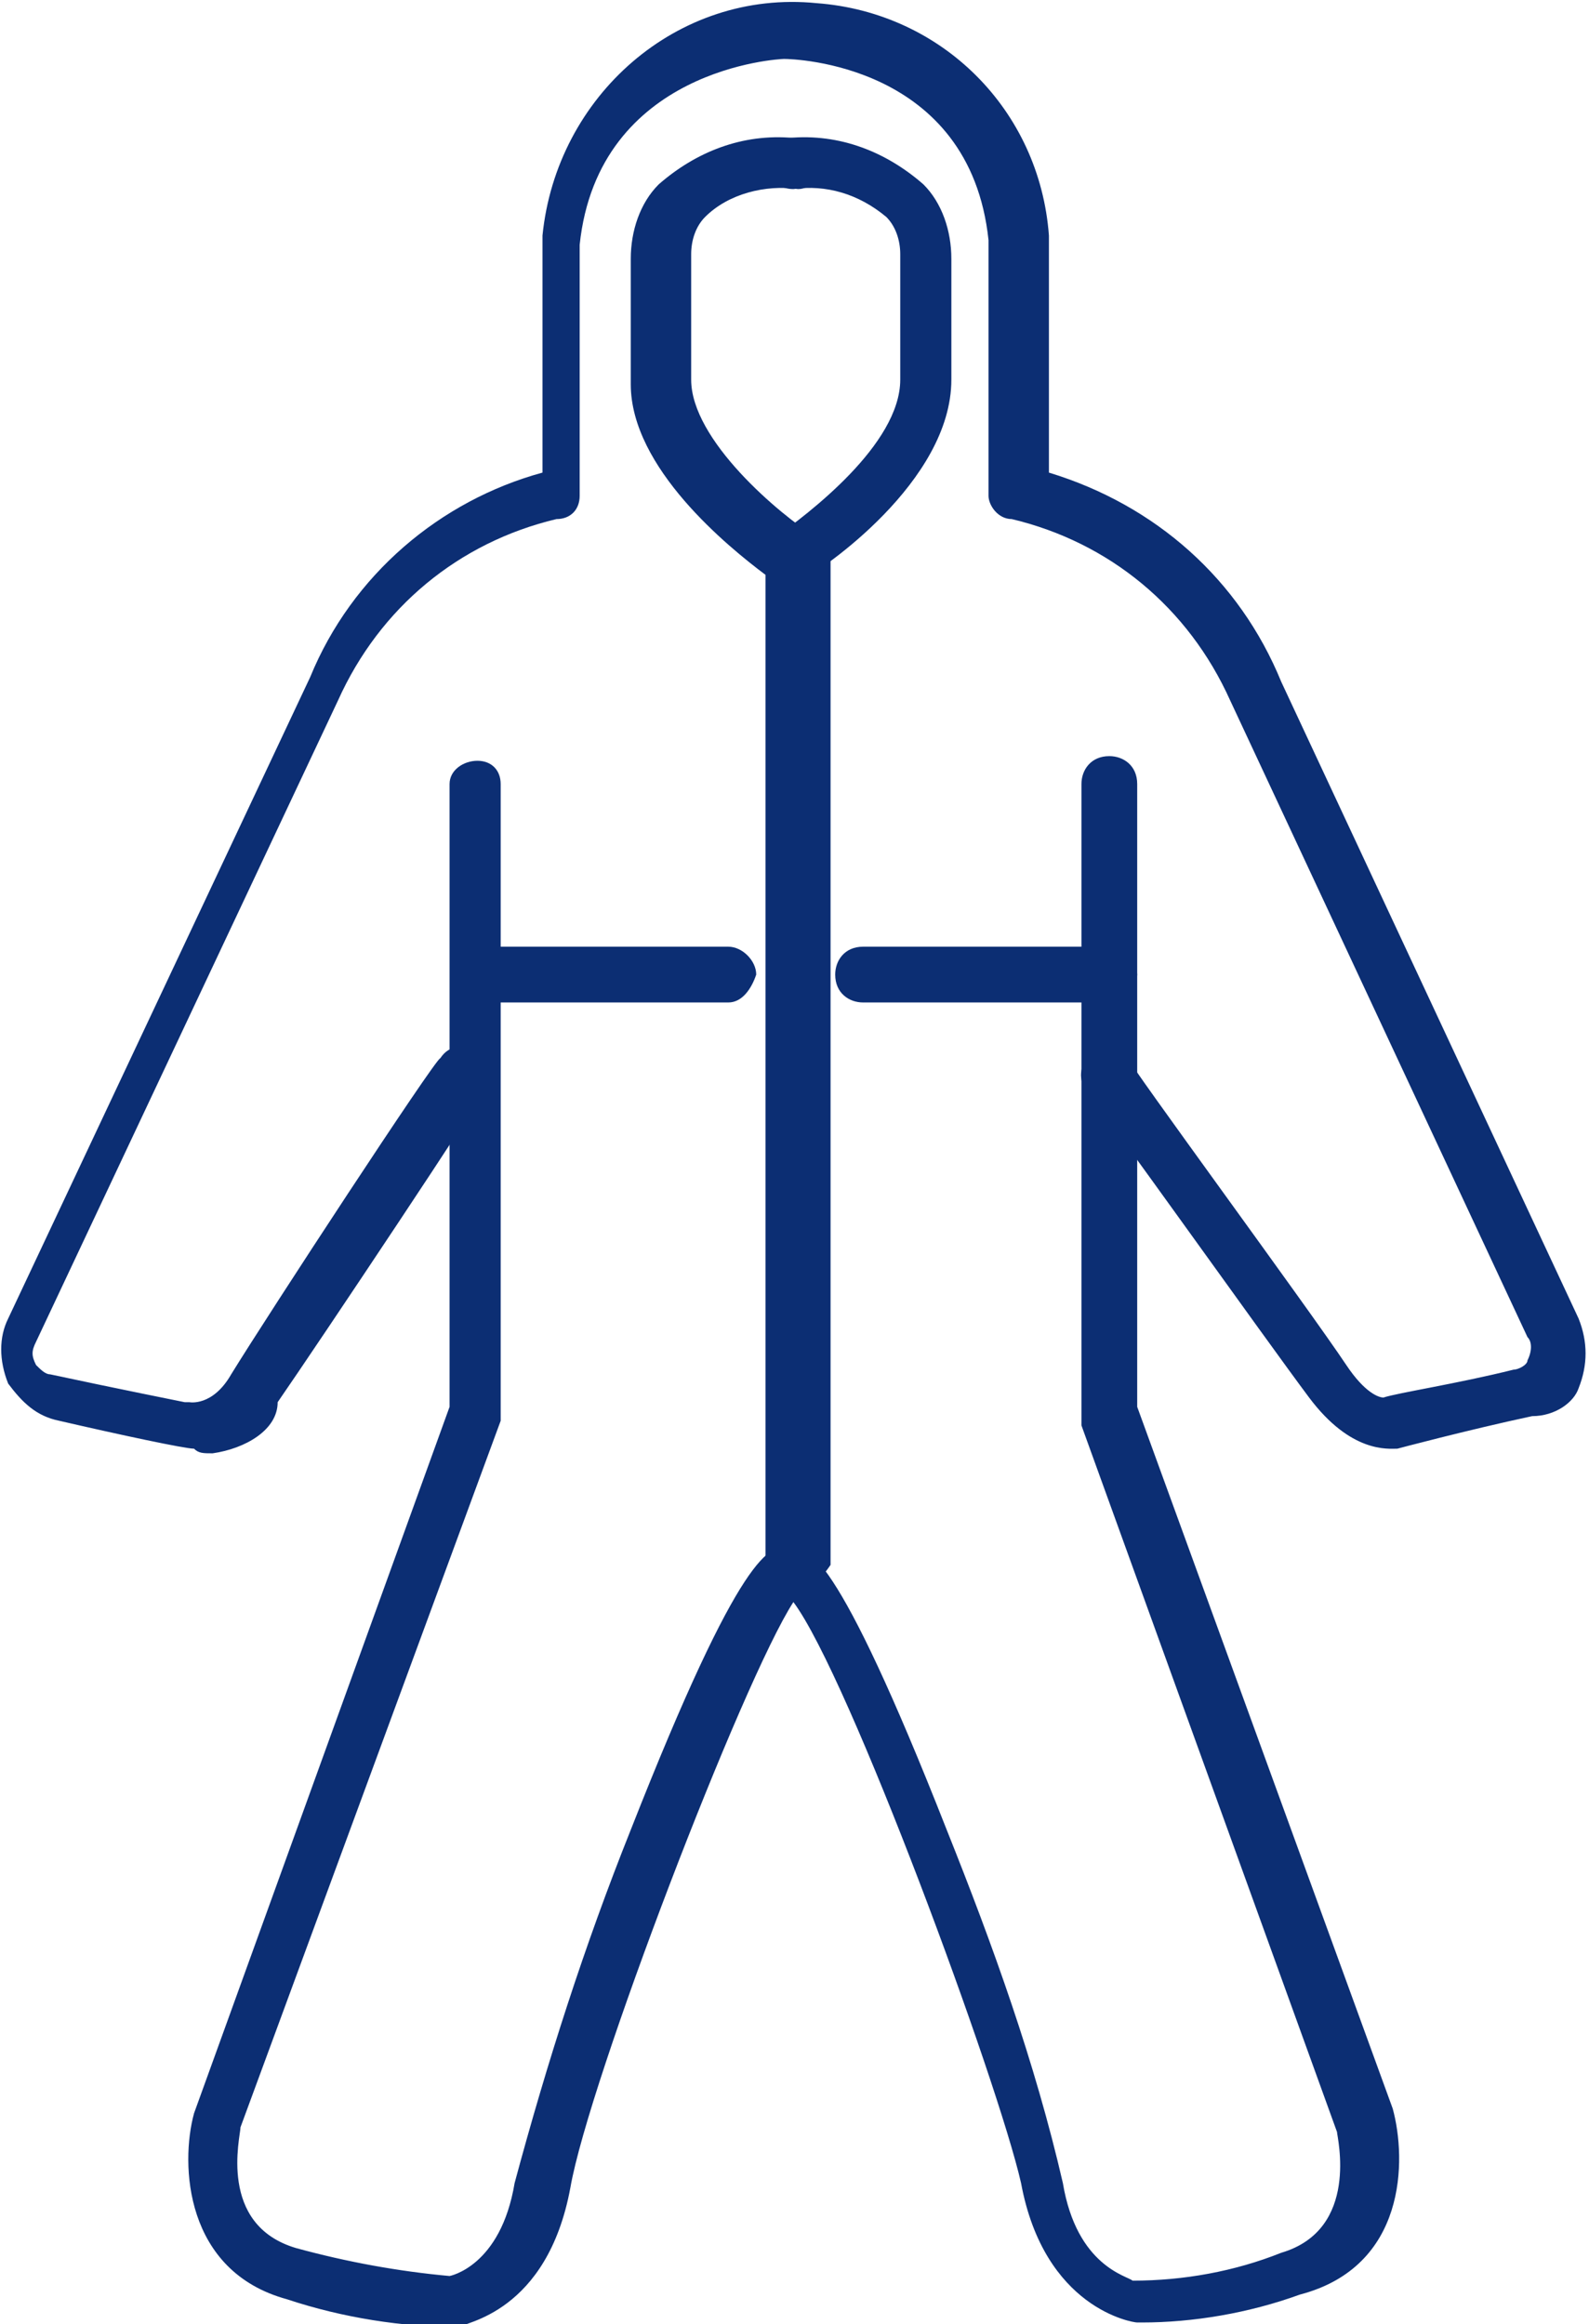
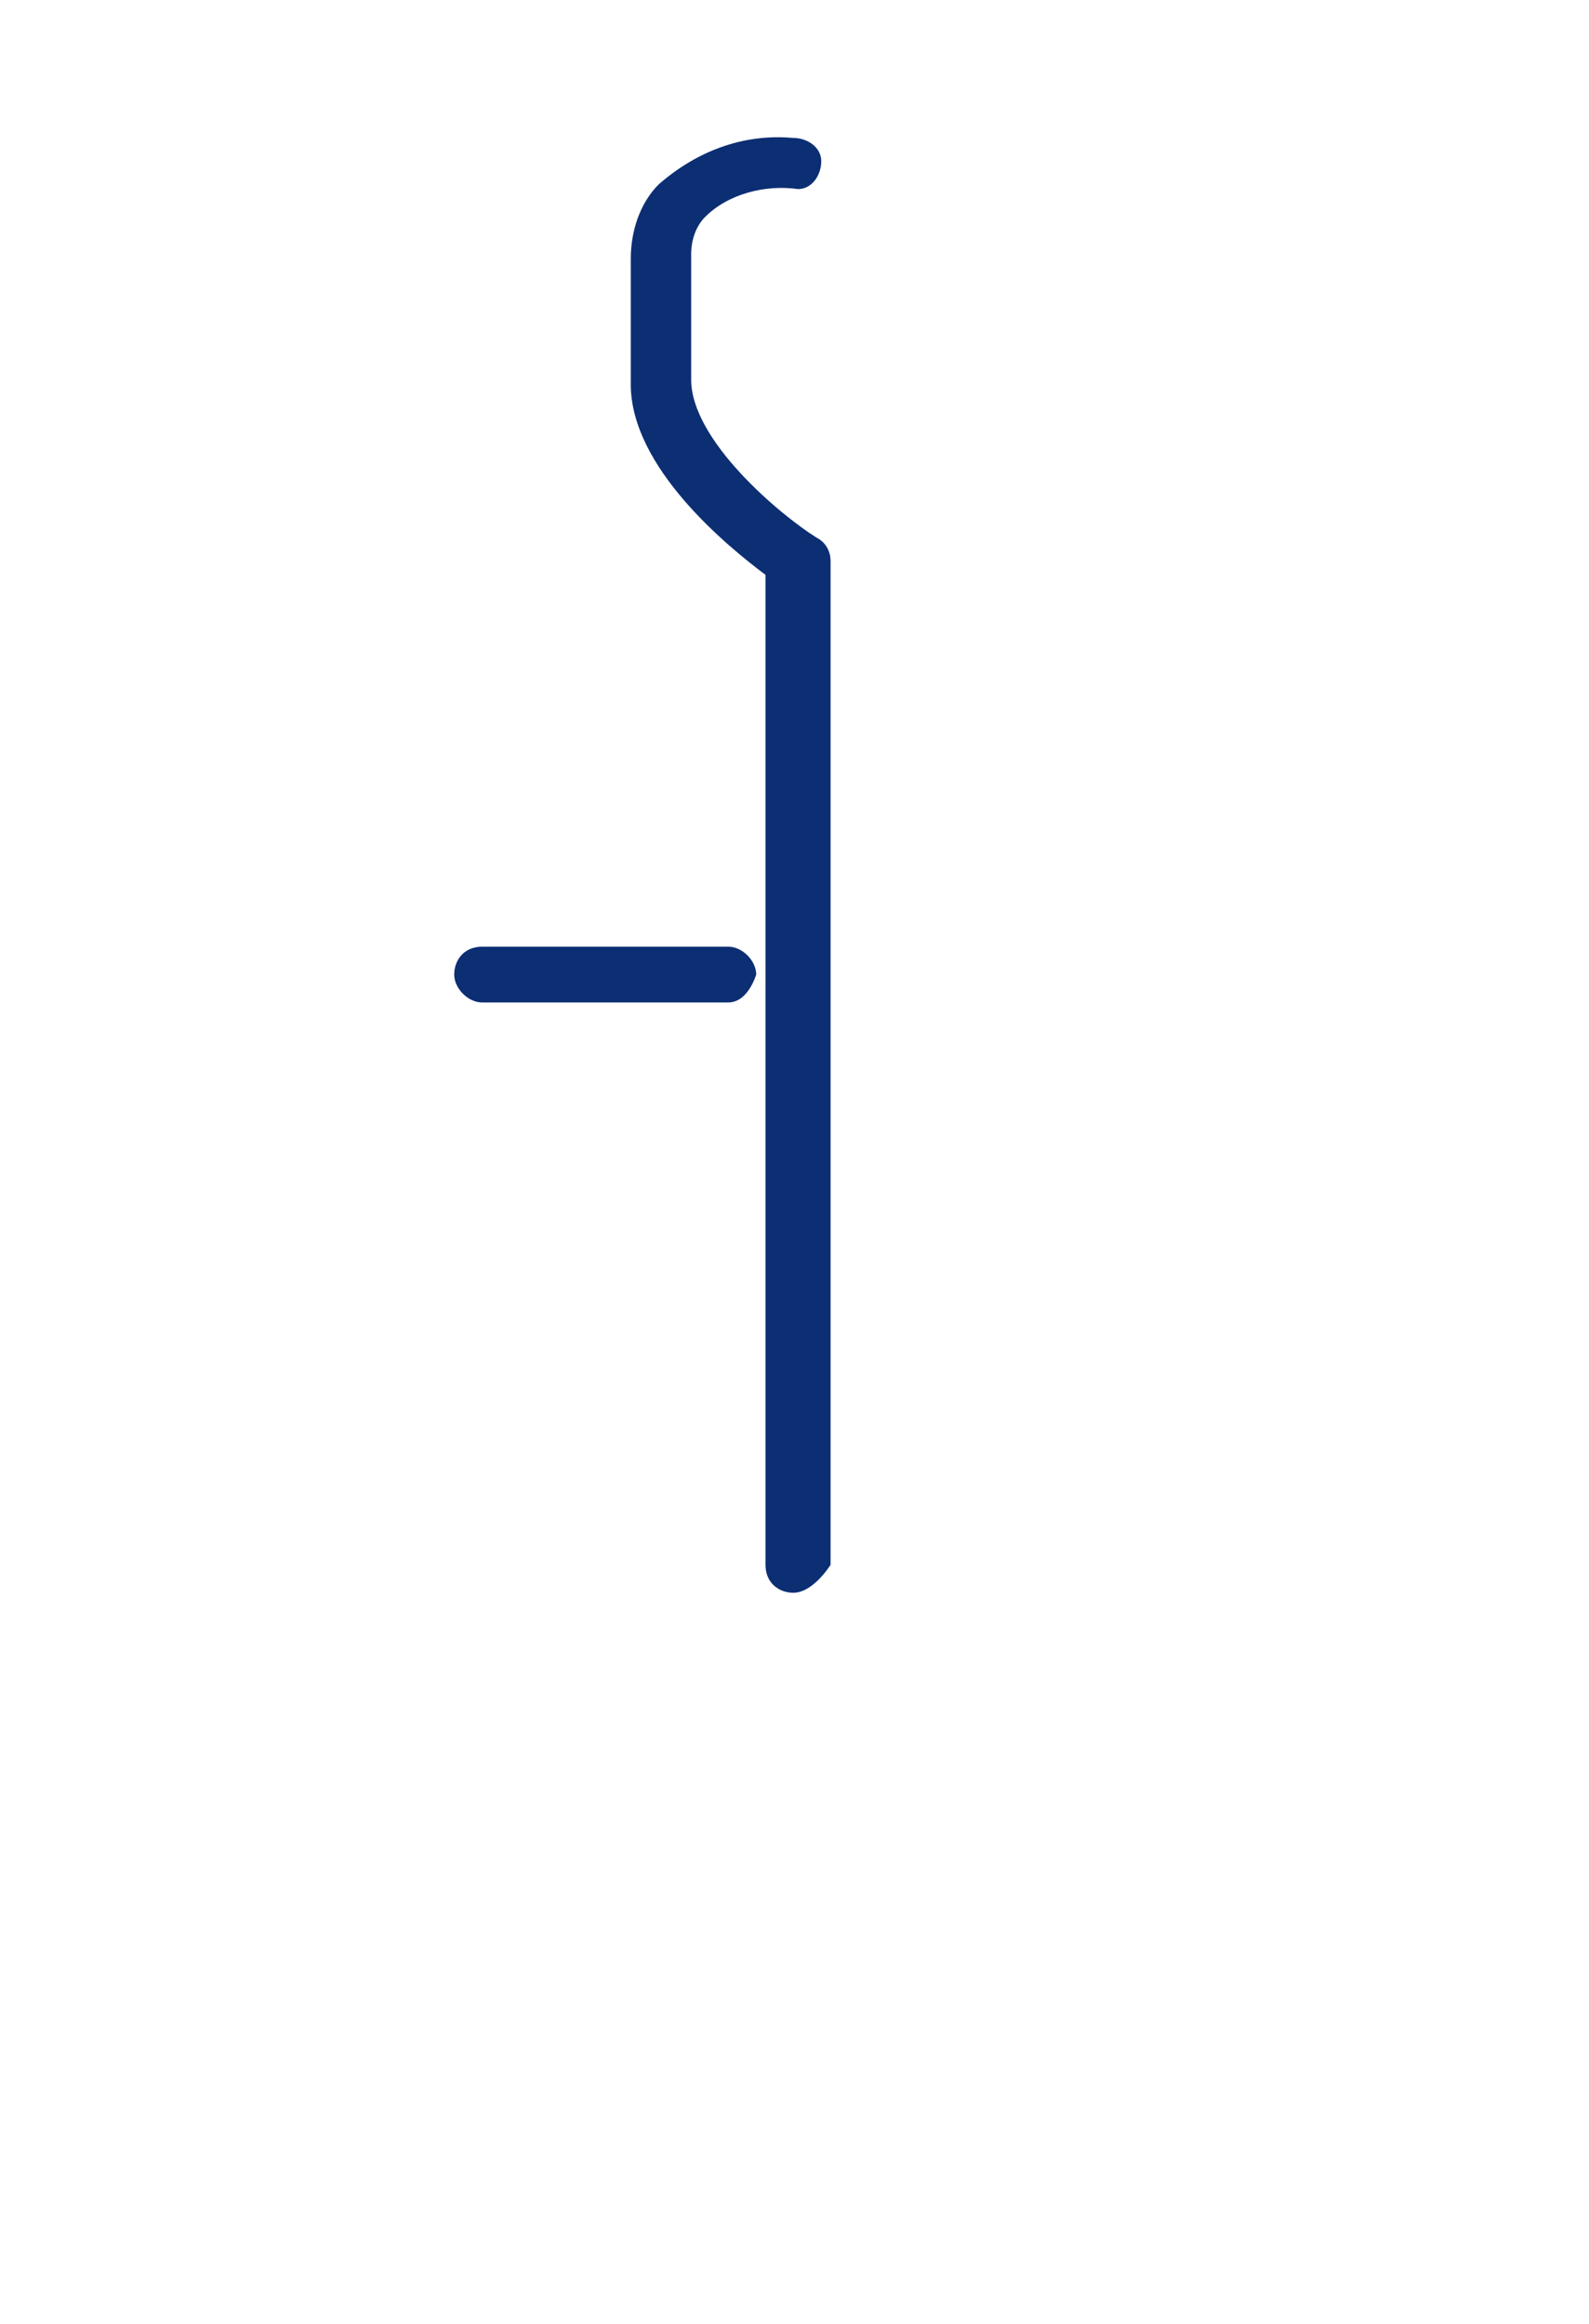
<svg xmlns="http://www.w3.org/2000/svg" version="1.1" id="Layer_1" x="0px" y="0px" width="34.2px" height="50px" viewBox="0 0 34.2 50" style="enable-background:new 0 0 34.2 50;" xml:space="preserve">
  <style type="text/css">
	.st0{fill:#0C2E73;}
</style>
  <g id="Group_186" transform="translate(-16.524 -6.532)">
    <g id="Group_185">
      <g id="Group_179">
-         <path id="Path_281" class="st0" d="M21.1,37.8c-0.2,0-0.3,0-0.4-0.1c-0.2,0-1.6-0.3-2.9-0.6c-0.5-0.1-0.8-0.4-1.1-0.8     c-0.2-0.5-0.2-1,0-1.4l6.5-13.8c0.9-2.2,2.8-3.8,5-4.4v-5.1c0.3-3,2.9-5.3,5.9-5c2.7,0.2,4.8,2.3,5,5v5.1c2.3,0.7,4.1,2.3,5,4.5     l6.4,13.7c0.2,0.5,0.2,1,0,1.5C50.4,36.7,50,37,49.5,37c-1.4,0.3-2.9,0.7-2.9,0.7c-0.2,0-1,0.1-1.9-1.1c-0.9-1.2-4.6-6.4-4.8-6.6     c-0.2-0.3-0.1-0.6,0.1-0.8c0.3-0.2,0.6-0.1,0.8,0.1c0,0.1,3.9,5.4,4.7,6.6c0.4,0.6,0.7,0.7,0.8,0.7c0.3-0.1,1.6-0.3,2.8-0.6     c0.1,0,0.3-0.1,0.3-0.2c0.1-0.2,0.1-0.4,0-0.5l-6.4-13.7c-0.9-2-2.6-3.4-4.7-3.9c-0.3,0-0.5-0.3-0.5-0.5v-5.5     c-0.4-3.8-4.2-3.9-4.4-3.9c-0.1,0-4,0.2-4.4,4v5.4c0,0.3-0.2,0.5-0.5,0.5c-2.1,0.5-3.8,1.9-4.7,3.9l-6.5,13.8     c-0.1,0.2-0.1,0.3,0,0.5c0.1,0.1,0.2,0.2,0.3,0.2c1.4,0.3,2.9,0.6,2.9,0.6c0,0,0.1,0,0.1,0c0,0,0.5,0.1,0.9-0.6     c0.8-1.3,4.4-6.8,4.5-6.8c0.2-0.3,0.5-0.3,0.8-0.1c0.2,0.2,0.3,0.5,0.2,0.7c0,0.1-3.6,5.5-4.5,6.8C22.5,37.3,21.8,37.7,21.1,37.8     z" />
-       </g>
+         </g>
      <g id="Group_180">
-         <path id="Path_282" class="st0" d="M41.1,56.5c-0.1,0-0.1,0-0.1,0c-0.1,0-2-0.3-2.5-3C38,51.3,34.8,42.6,33.6,41     c-1.1,1.7-4.4,10.3-4.8,12.6c-0.5,2.7-2.3,2.9-2.4,3c-1.2,0-2.5-0.2-3.7-0.6c-2.2-0.6-2.3-2.9-2-4l5.5-15.2V23.4     c0-0.3,0.3-0.5,0.6-0.5c0.3,0,0.5,0.2,0.5,0.5v13.5c0,0.1,0,0.1,0,0.2l-5.6,15.2c0,0.2-0.5,2.1,1.2,2.6c1.1,0.3,2.2,0.5,3.3,0.6     c0,0,1.1-0.2,1.4-2c0.7-2.6,1.5-5.1,2.5-7.6c2.4-6.1,3-6.1,3.4-6.1s1,0,3.4,6.1c1,2.5,1.9,5,2.5,7.6c0.3,1.8,1.4,2,1.5,2.1     c1.1,0,2.2-0.2,3.2-0.6c1.7-0.5,1.2-2.5,1.2-2.6l-5.5-15.2c0-0.1,0-0.1,0-0.2V23.4c0-0.3,0.2-0.6,0.6-0.6c0.3,0,0.6,0.2,0.6,0.6     l0,0v13.4l5.5,15.1c0.3,1.1,0.3,3.4-2,4C43.4,56.3,42.2,56.5,41.1,56.5z" />
-       </g>
+         </g>
      <g id="Group_181">
        <path id="Path_283" class="st0" d="M33.6,40.8c-0.3,0-0.6-0.2-0.6-0.6V18.9c-0.8-0.6-2.9-2.3-2.9-4.1v-2.7c0-0.6,0.2-1.2,0.6-1.6     c0.8-0.7,1.8-1.1,2.9-1c0.3,0,0.6,0.2,0.6,0.5s-0.2,0.6-0.5,0.6c0,0,0,0,0,0c-0.7-0.1-1.5,0.1-2,0.6c-0.2,0.2-0.3,0.5-0.3,0.8     v2.7c0,1.3,1.9,2.9,2.7,3.4c0.2,0.1,0.3,0.3,0.3,0.5v21.6C34.2,40.5,33.9,40.8,33.6,40.8z" />
      </g>
      <g id="Group_182">
-         <path id="Path_284" class="st0" d="M33.6,19.2c-0.3,0-0.6-0.3-0.6-0.6c0-0.2,0.1-0.4,0.2-0.5c0.7-0.5,2.7-2,2.7-3.4v-2.7     c0-0.3-0.1-0.6-0.3-0.8c-0.6-0.5-1.3-0.7-2-0.6c-0.3,0-0.6-0.2-0.6-0.5s0.2-0.6,0.5-0.6c0,0,0,0,0,0c1.1-0.1,2.1,0.3,2.9,1     c0.4,0.4,0.6,1,0.6,1.6v2.6c0,2.2-2.8,4.1-3.2,4.3C33.9,19.1,33.7,19.2,33.6,19.2z" />
-       </g>
+         </g>
      <g id="Group_183">
-         <path id="Path_285" class="st0" d="M40.4,28.1h-5.3c-0.3,0-0.6-0.2-0.6-0.6c0-0.3,0.2-0.6,0.6-0.6c0,0,0,0,0,0h5.3     c0.3,0,0.6,0.3,0.6,0.6C41,27.8,40.7,28.1,40.4,28.1z" />
-       </g>
+         </g>
      <g id="Group_184">
        <path id="Path_286" class="st0" d="M32.2,28.1h-5.3c-0.3,0-0.6-0.3-0.6-0.6c0-0.3,0.2-0.6,0.6-0.6h5.3c0.3,0,0.6,0.3,0.6,0.6     C32.7,27.8,32.5,28.1,32.2,28.1z" />
      </g>
    </g>
  </g>
</svg>